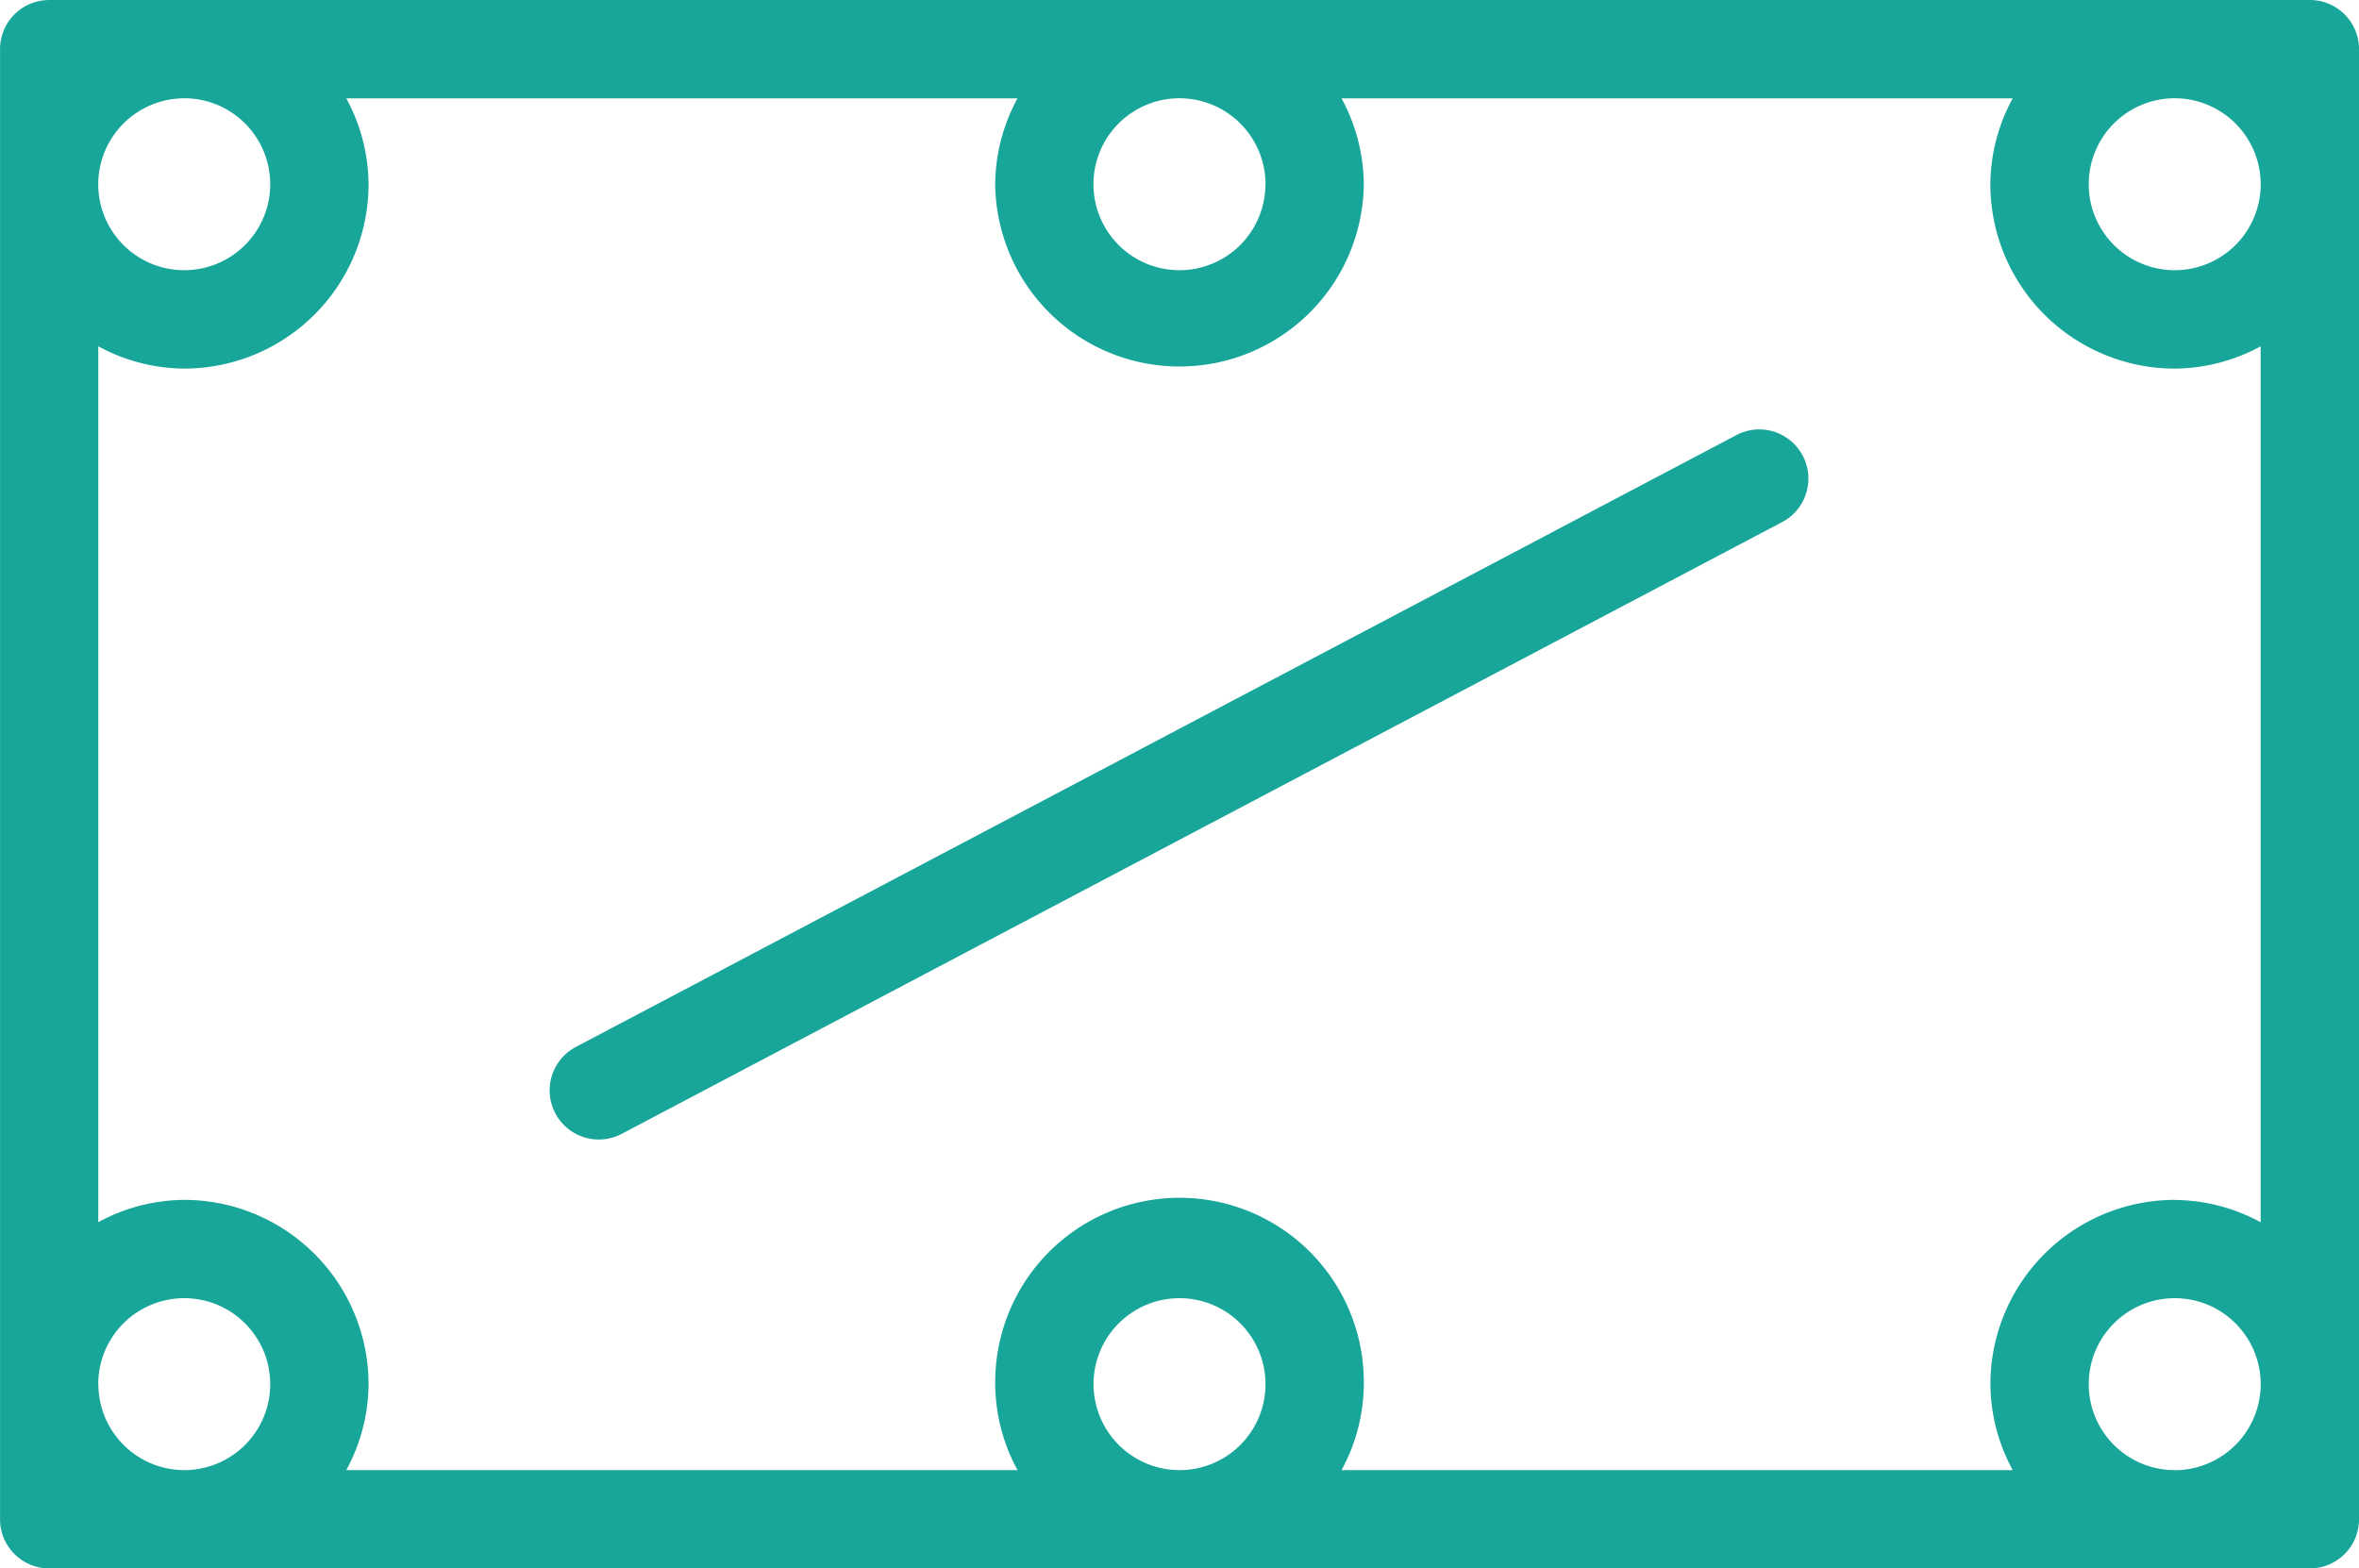
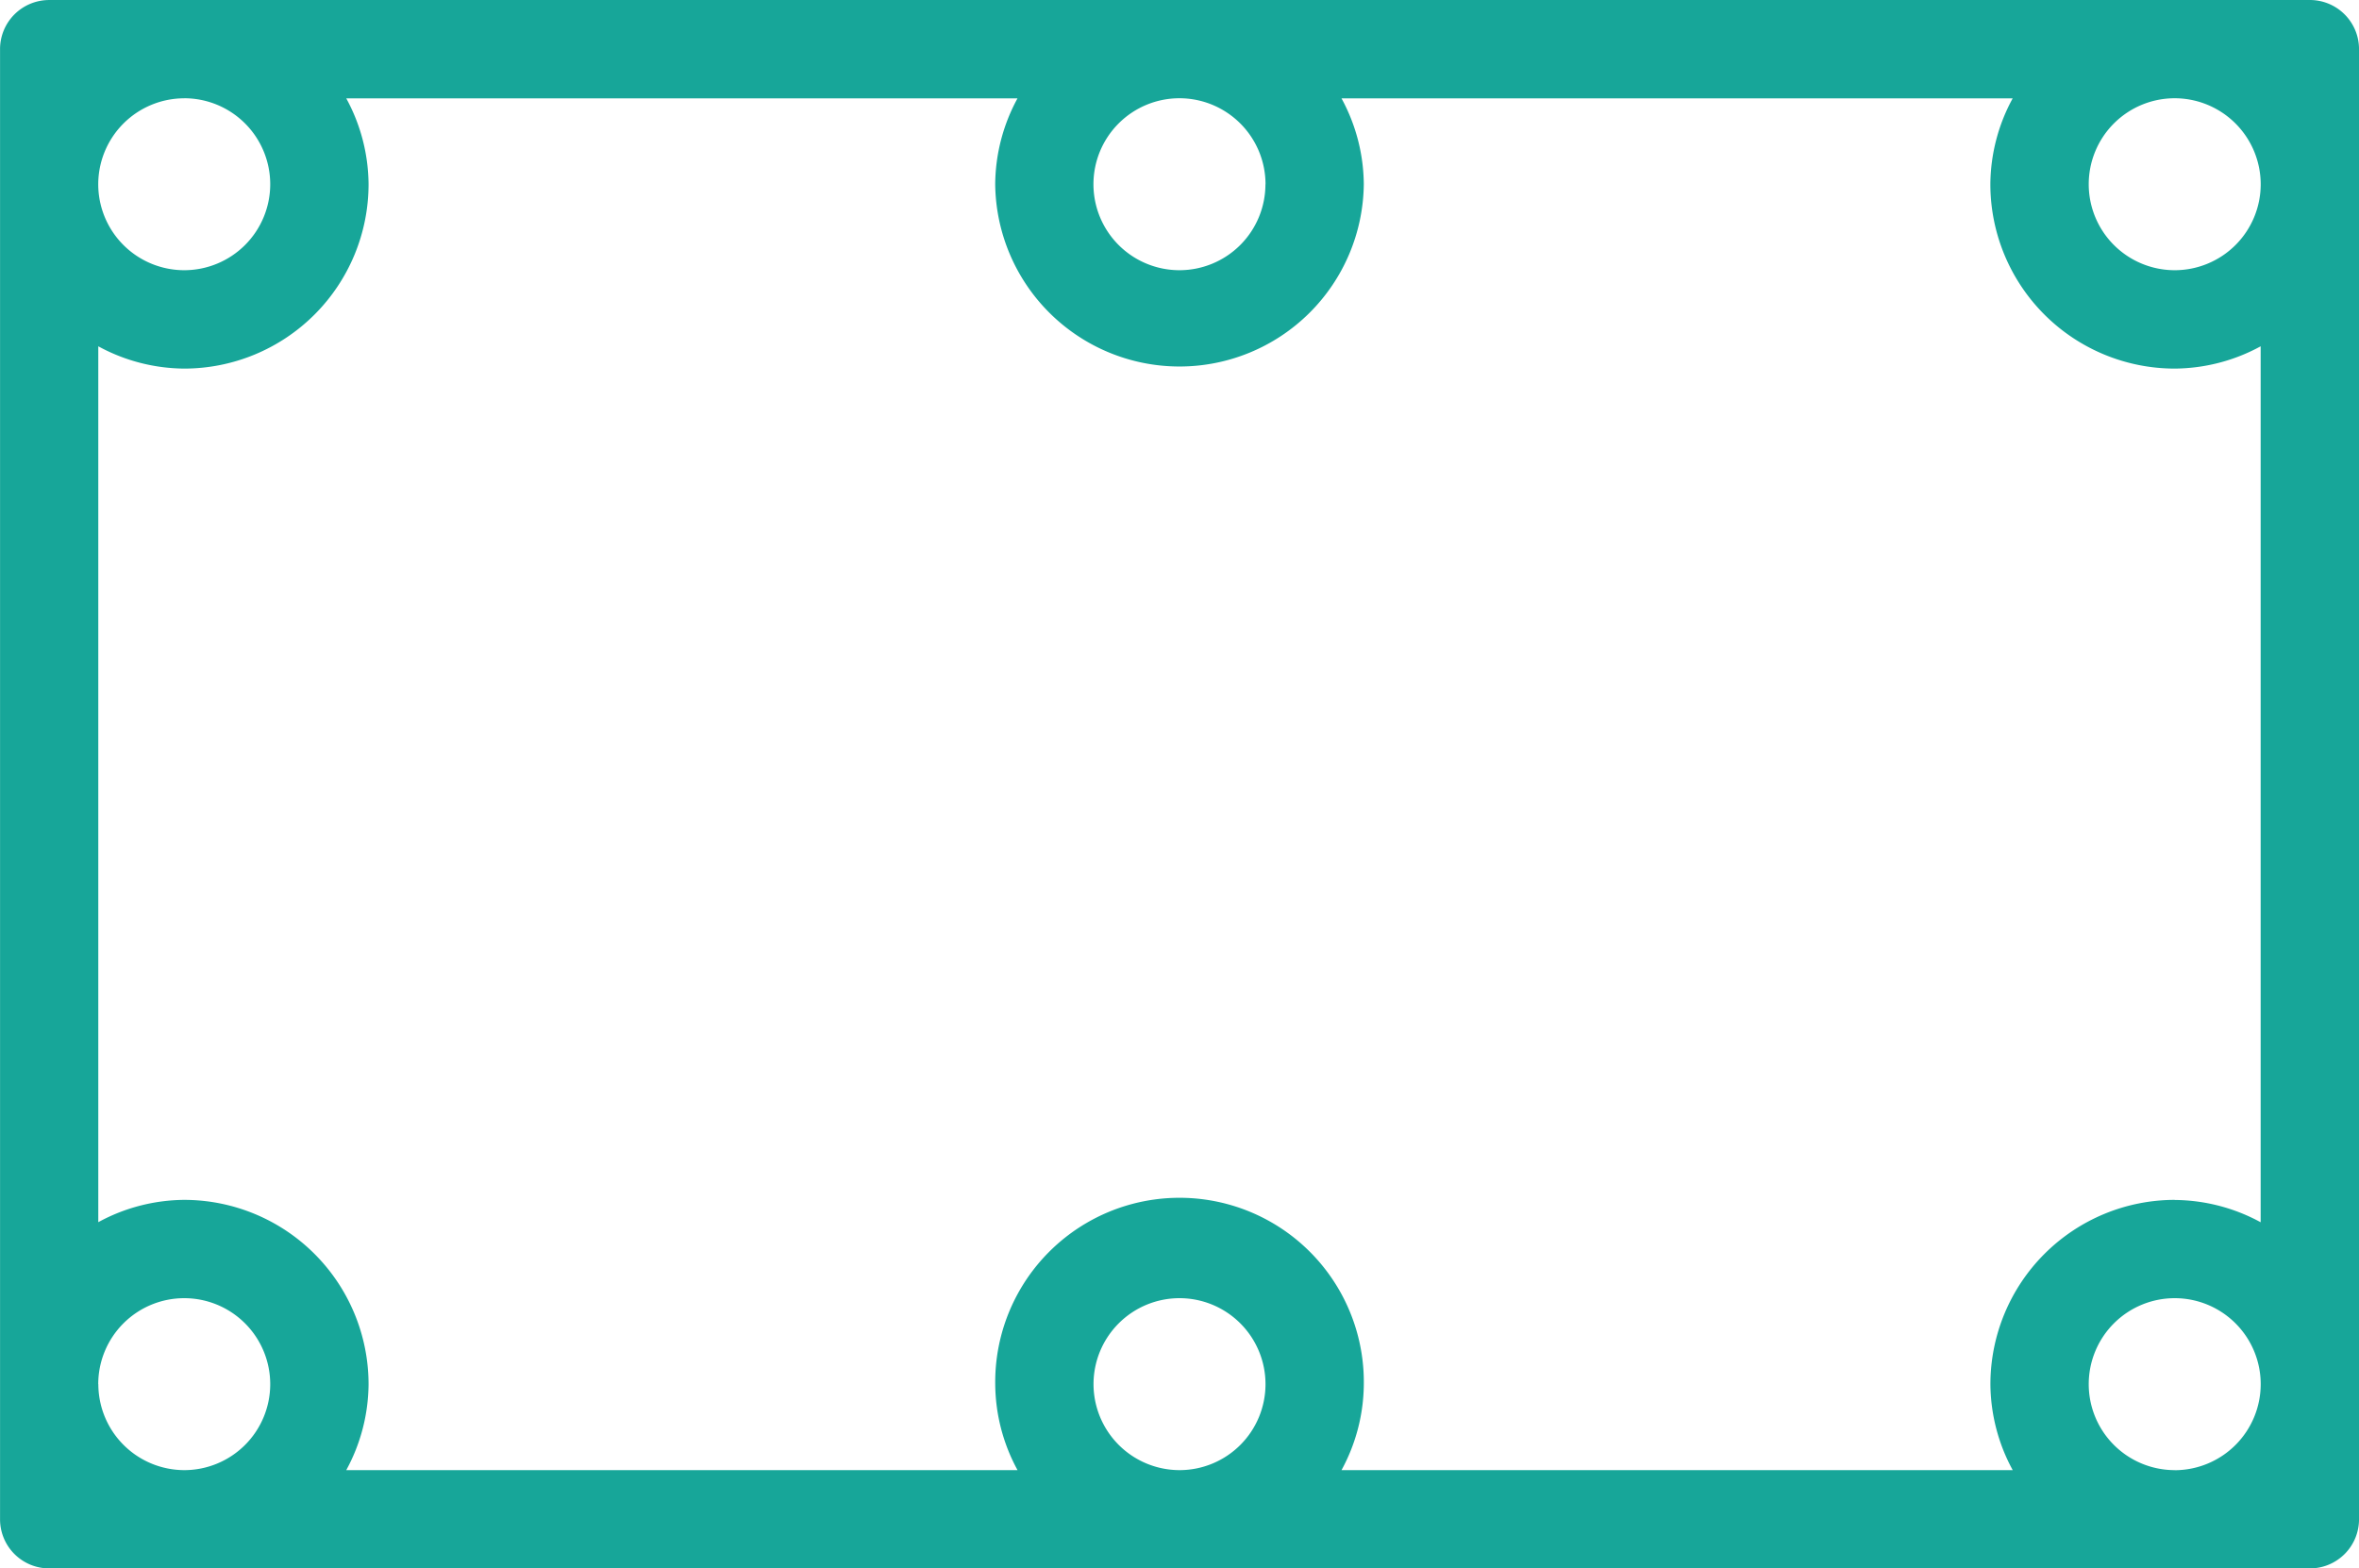
<svg xmlns="http://www.w3.org/2000/svg" width="99.311" height="66.039" viewBox="0 0 99.311 66.039">
  <g id="noun-pool-table-1976431" transform="translate(-84.226 -131.036)">
    <path id="Path_1" data-name="Path 1" d="M223.241,131.037H128.067A2.068,2.068,0,0,0,126,133.106v61.9a2.068,2.068,0,0,0,2.069,2.069h95.172a2.068,2.068,0,0,0,2.069-2.069v-61.9a2.069,2.069,0,0,0-2.069-2.07Zm-5.69,61.9a3.62,3.62,0,1,1,3.62-3.62A3.625,3.625,0,0,1,217.551,192.94Zm0-11.379a7.767,7.767,0,0,0-7.759,7.759,7.657,7.657,0,0,0,.939,3.62H182.474a7.66,7.66,0,0,0,.939-3.62,7.759,7.759,0,1,0-15.517,0,7.657,7.657,0,0,0,.939,3.62H140.575a7.66,7.66,0,0,0,.939-3.62,7.767,7.767,0,0,0-7.758-7.759,7.657,7.657,0,0,0-3.62.939V145.617a7.657,7.657,0,0,0,3.62.939,7.767,7.767,0,0,0,7.758-7.759,7.657,7.657,0,0,0-.939-3.62h28.259a7.66,7.66,0,0,0-.939,3.62,7.759,7.759,0,0,0,15.517,0,7.657,7.657,0,0,0-.939-3.62h28.257a7.641,7.641,0,0,0-.94,3.62,7.767,7.767,0,0,0,7.759,7.759,7.657,7.657,0,0,0,3.62-.939V182.5a7.666,7.666,0,0,0-3.62-.938Zm-45.517,7.759a3.62,3.62,0,1,1,3.62,3.62A3.625,3.625,0,0,1,172.034,189.32Zm-41.9,0a3.62,3.62,0,1,1,3.62,3.62A3.625,3.625,0,0,1,130.138,189.32Zm3.62-54.144a3.62,3.62,0,1,1-3.62,3.62A3.624,3.624,0,0,1,133.758,135.175Zm45.517,3.62a3.62,3.62,0,1,1-3.62-3.62A3.625,3.625,0,0,1,179.275,138.8Zm41.9,0a3.62,3.62,0,1,1-3.62-3.62,3.625,3.625,0,0,1,3.62,3.62Z" transform="translate(-41.772)" fill="#17a699" />
-     <path id="Path_2" data-name="Path 2" d="M280.383,212.751,231.49,238.531a2.069,2.069,0,0,0,1.929,3.661l48.893-25.781a2.07,2.07,0,0,0-1.929-3.662Z" transform="translate(-123.02 -63.414)" fill="#17a699" />
  </g>
</svg>